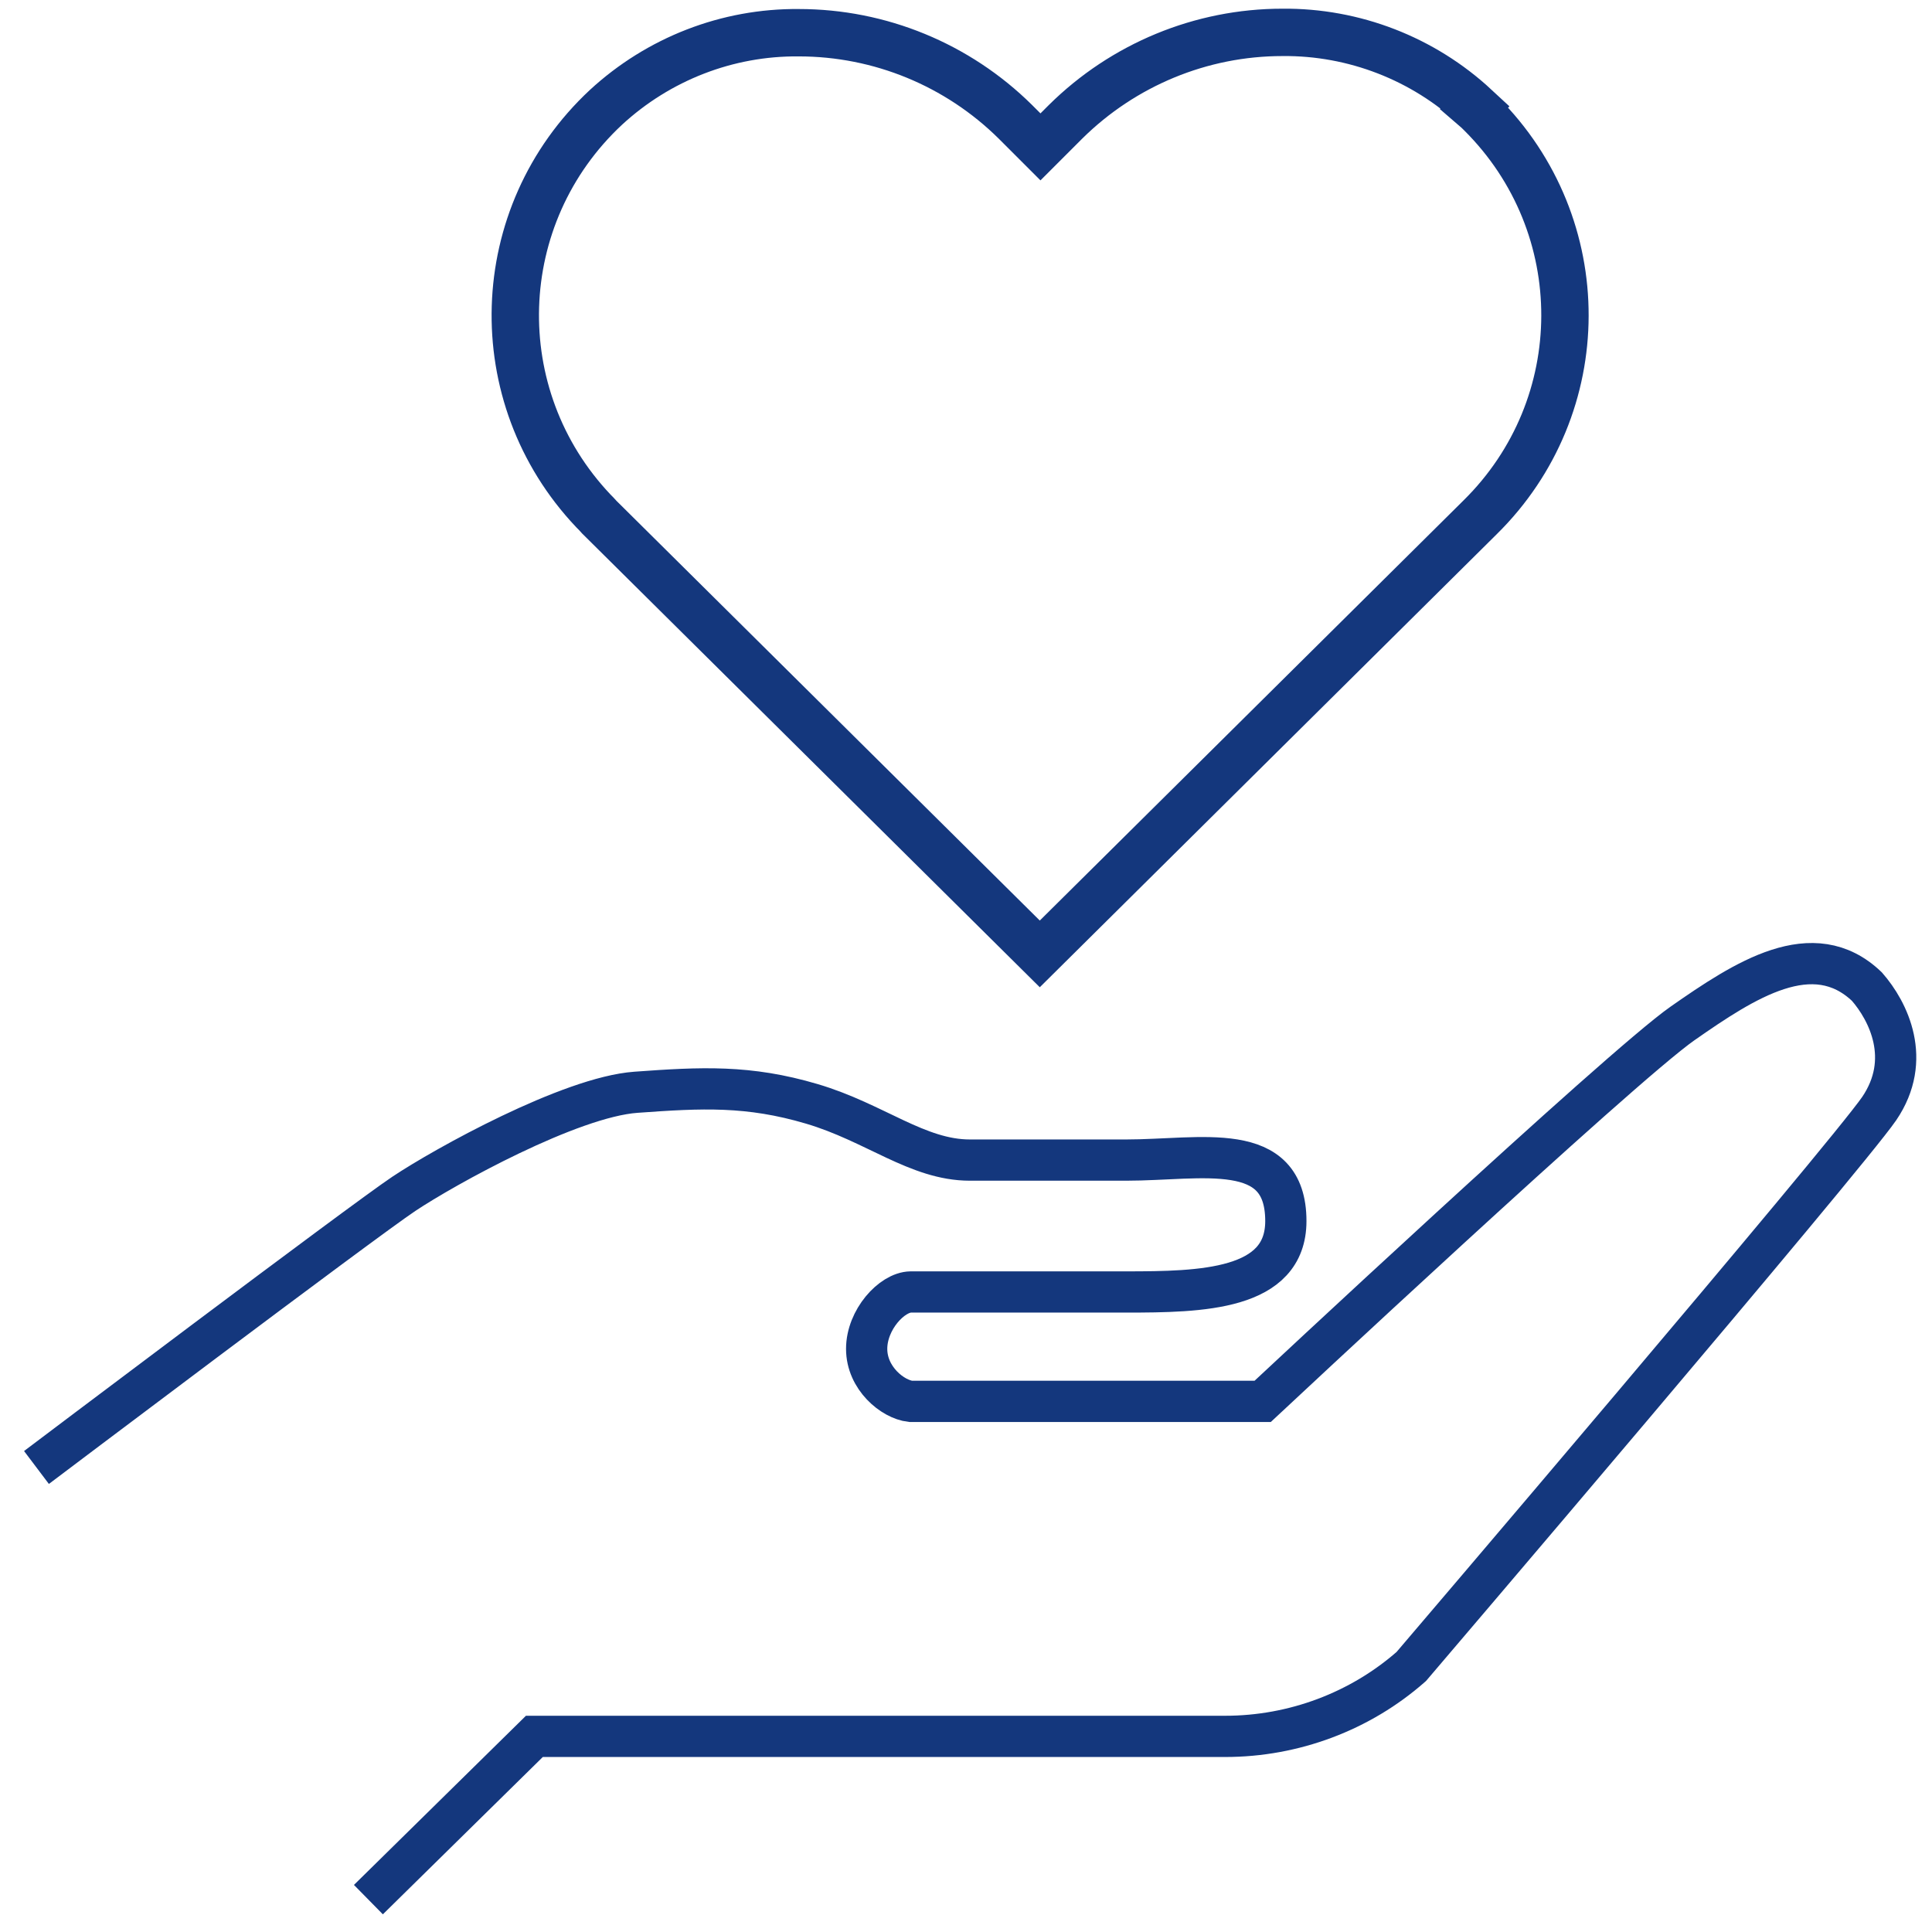
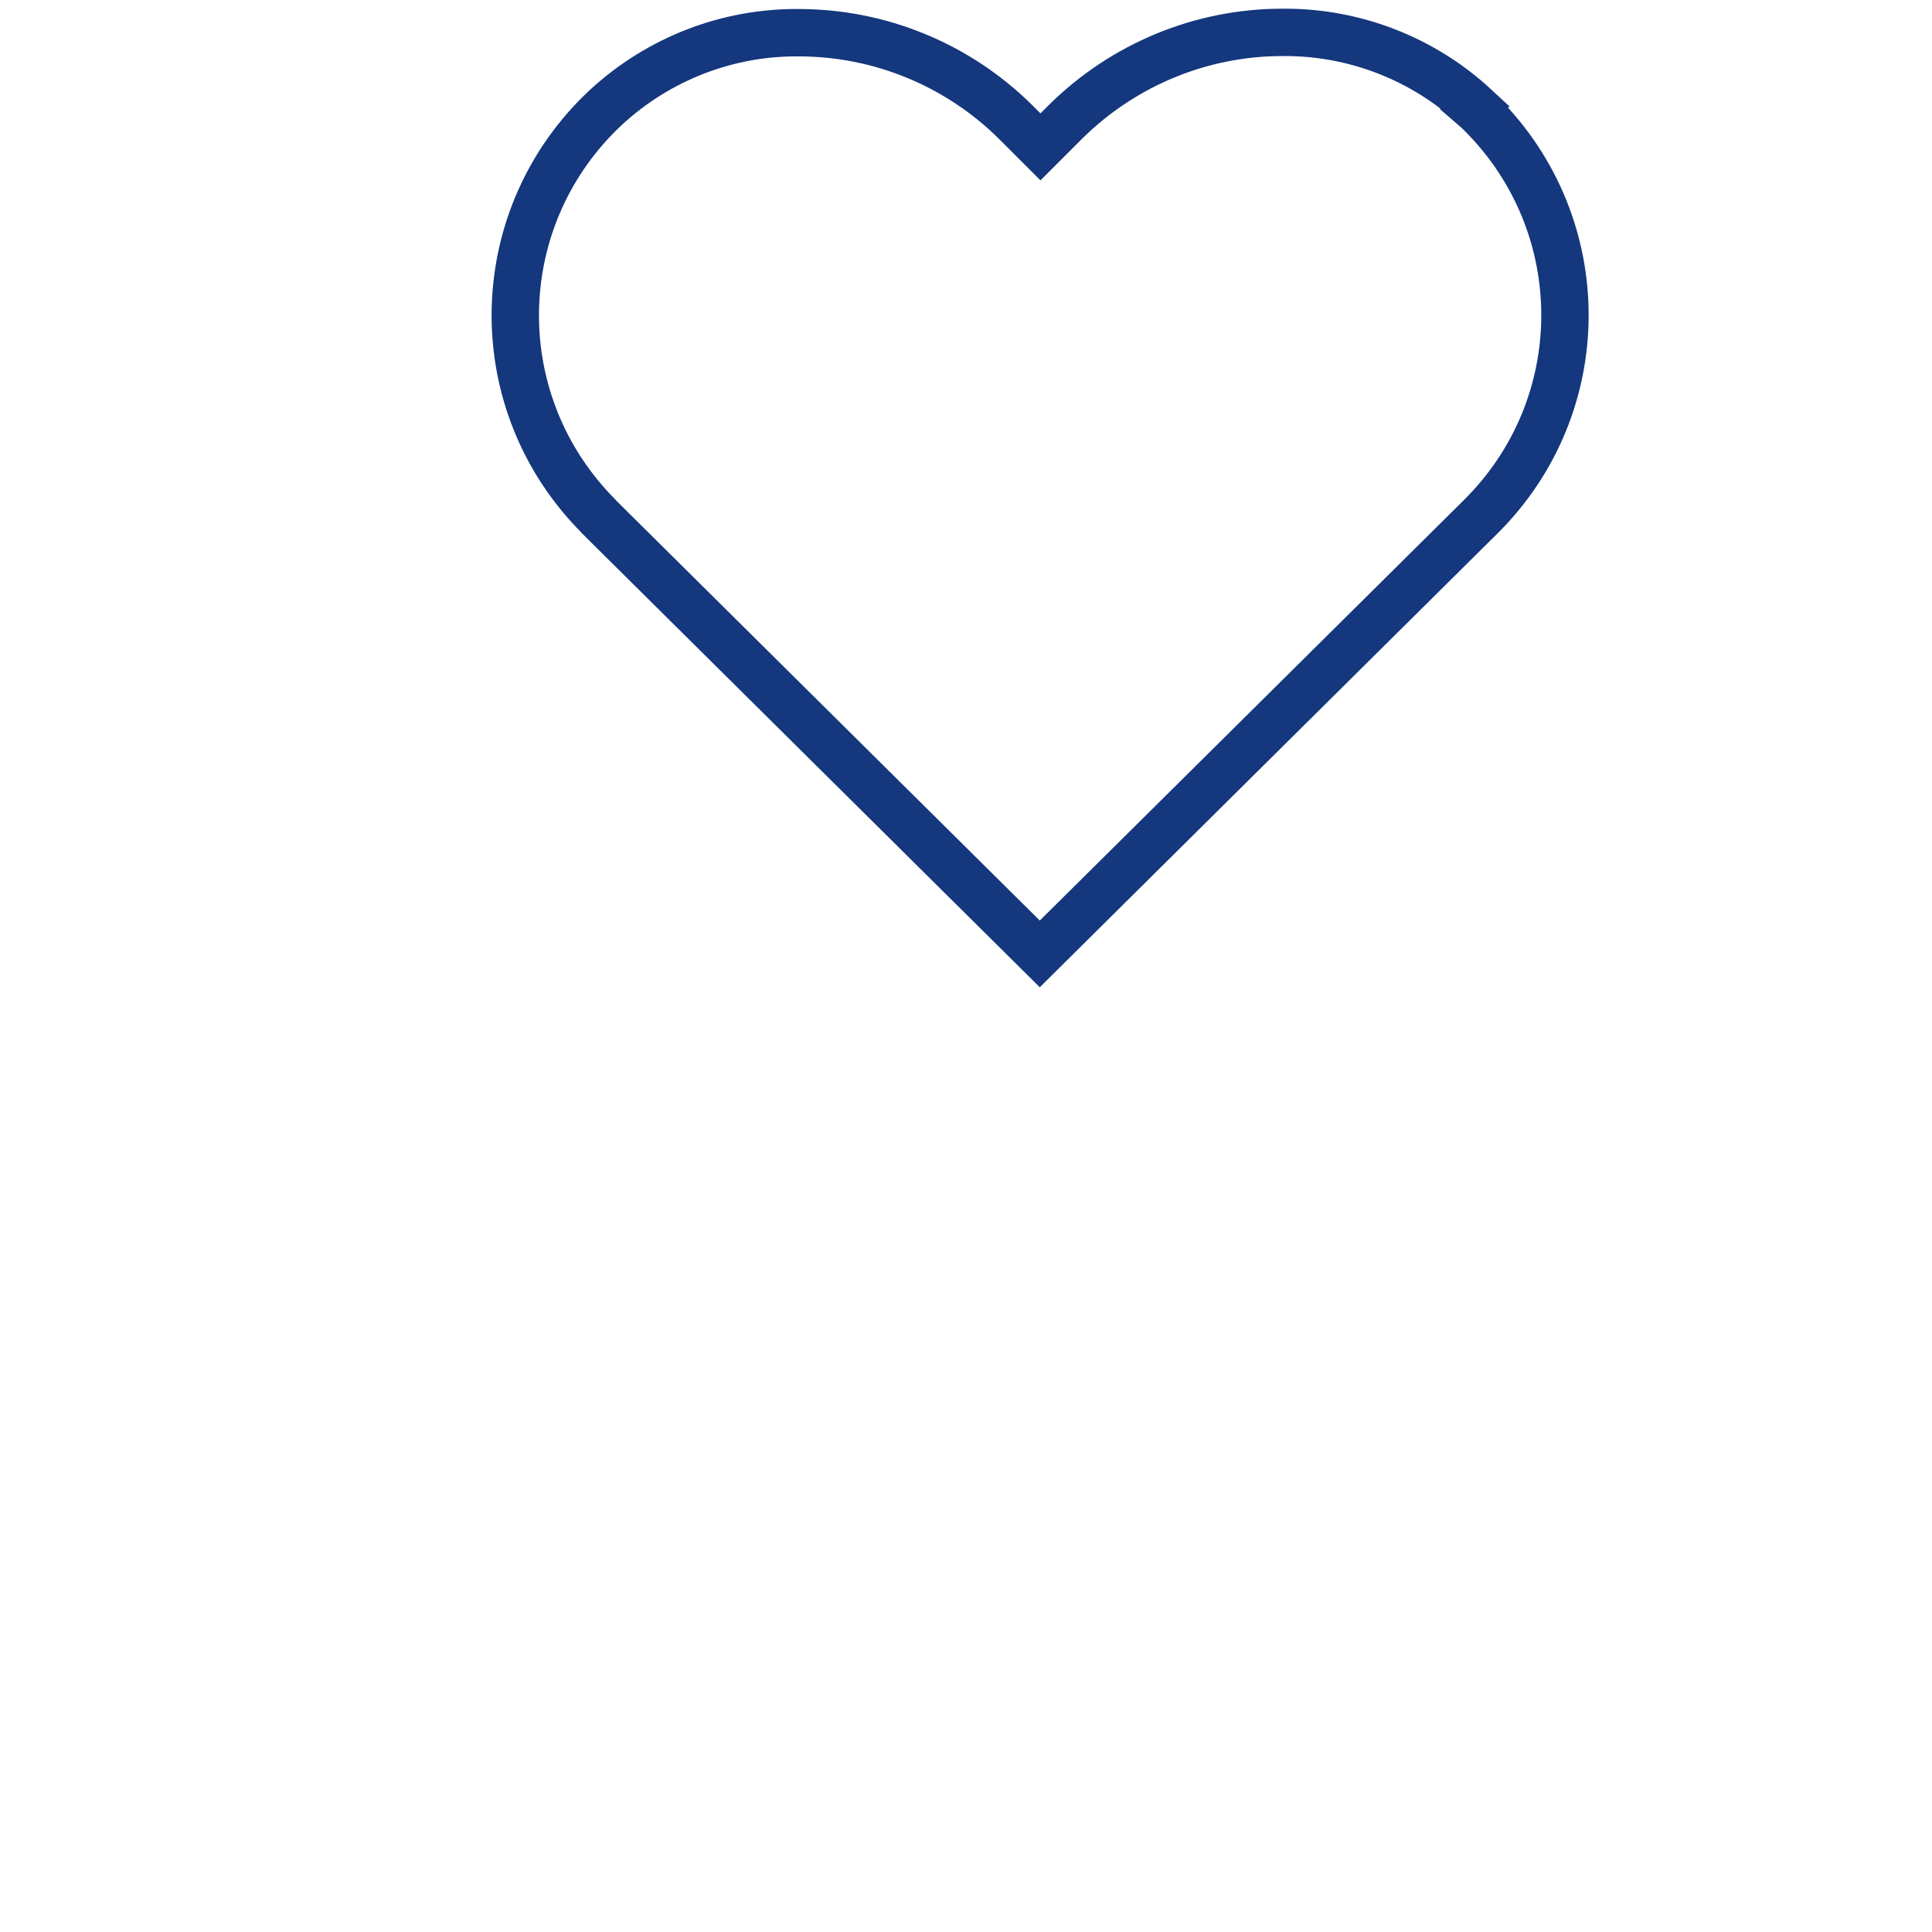
<svg xmlns="http://www.w3.org/2000/svg" id="Layer_1" data-name="Layer 1" viewBox="0 0 56.69 56.69">
  <path d="m43.29,3.14c-1.53-1.42-3.56-2.21-5.66-2.19-2.39,0-4.67.95-6.36,2.62l-.74.74-.74-.74c-1.69-1.67-3.97-2.61-6.35-2.61-2.1-.02-4.12.77-5.66,2.19-3.4,3.17-3.56,8.47-.37,11.84.06.06.12.12.18.19l12.92,12.81,12.92-12.81c3.31-3.26,3.32-8.56.03-11.84-.06-.06-.12-.12-.19-.18Z" fill="none" stroke="#14377d" stroke-miterlimit="10" stroke-width="1.39" />
-   <path d="m10.81,55.74l4.87-4.79h20.27c2.01,0,3.96-.73,5.46-2.05,0,0,12.74-14.93,13.73-16.37.98-1.44.27-2.86-.36-3.58-1.58-1.51-3.59-.19-5.41,1.08s-12.32,11.09-12.32,11.09h-10.33c-.53-.06-1.29-.68-1.29-1.54s.74-1.66,1.29-1.67h6.32c2.21,0,4.69-.05,4.69-2.08,0-2.41-2.48-1.79-4.69-1.79h-4.58c-1.54,0-2.78-1.1-4.64-1.65-1.86-.55-3.23-.48-5.16-.34-1.93.14-5.61,2.18-6.81,2.98-1.2.8-10.78,8.03-10.78,8.03" fill="none" stroke="#14377d" stroke-miterlimit="10" stroke-width="1.21" />
</svg>